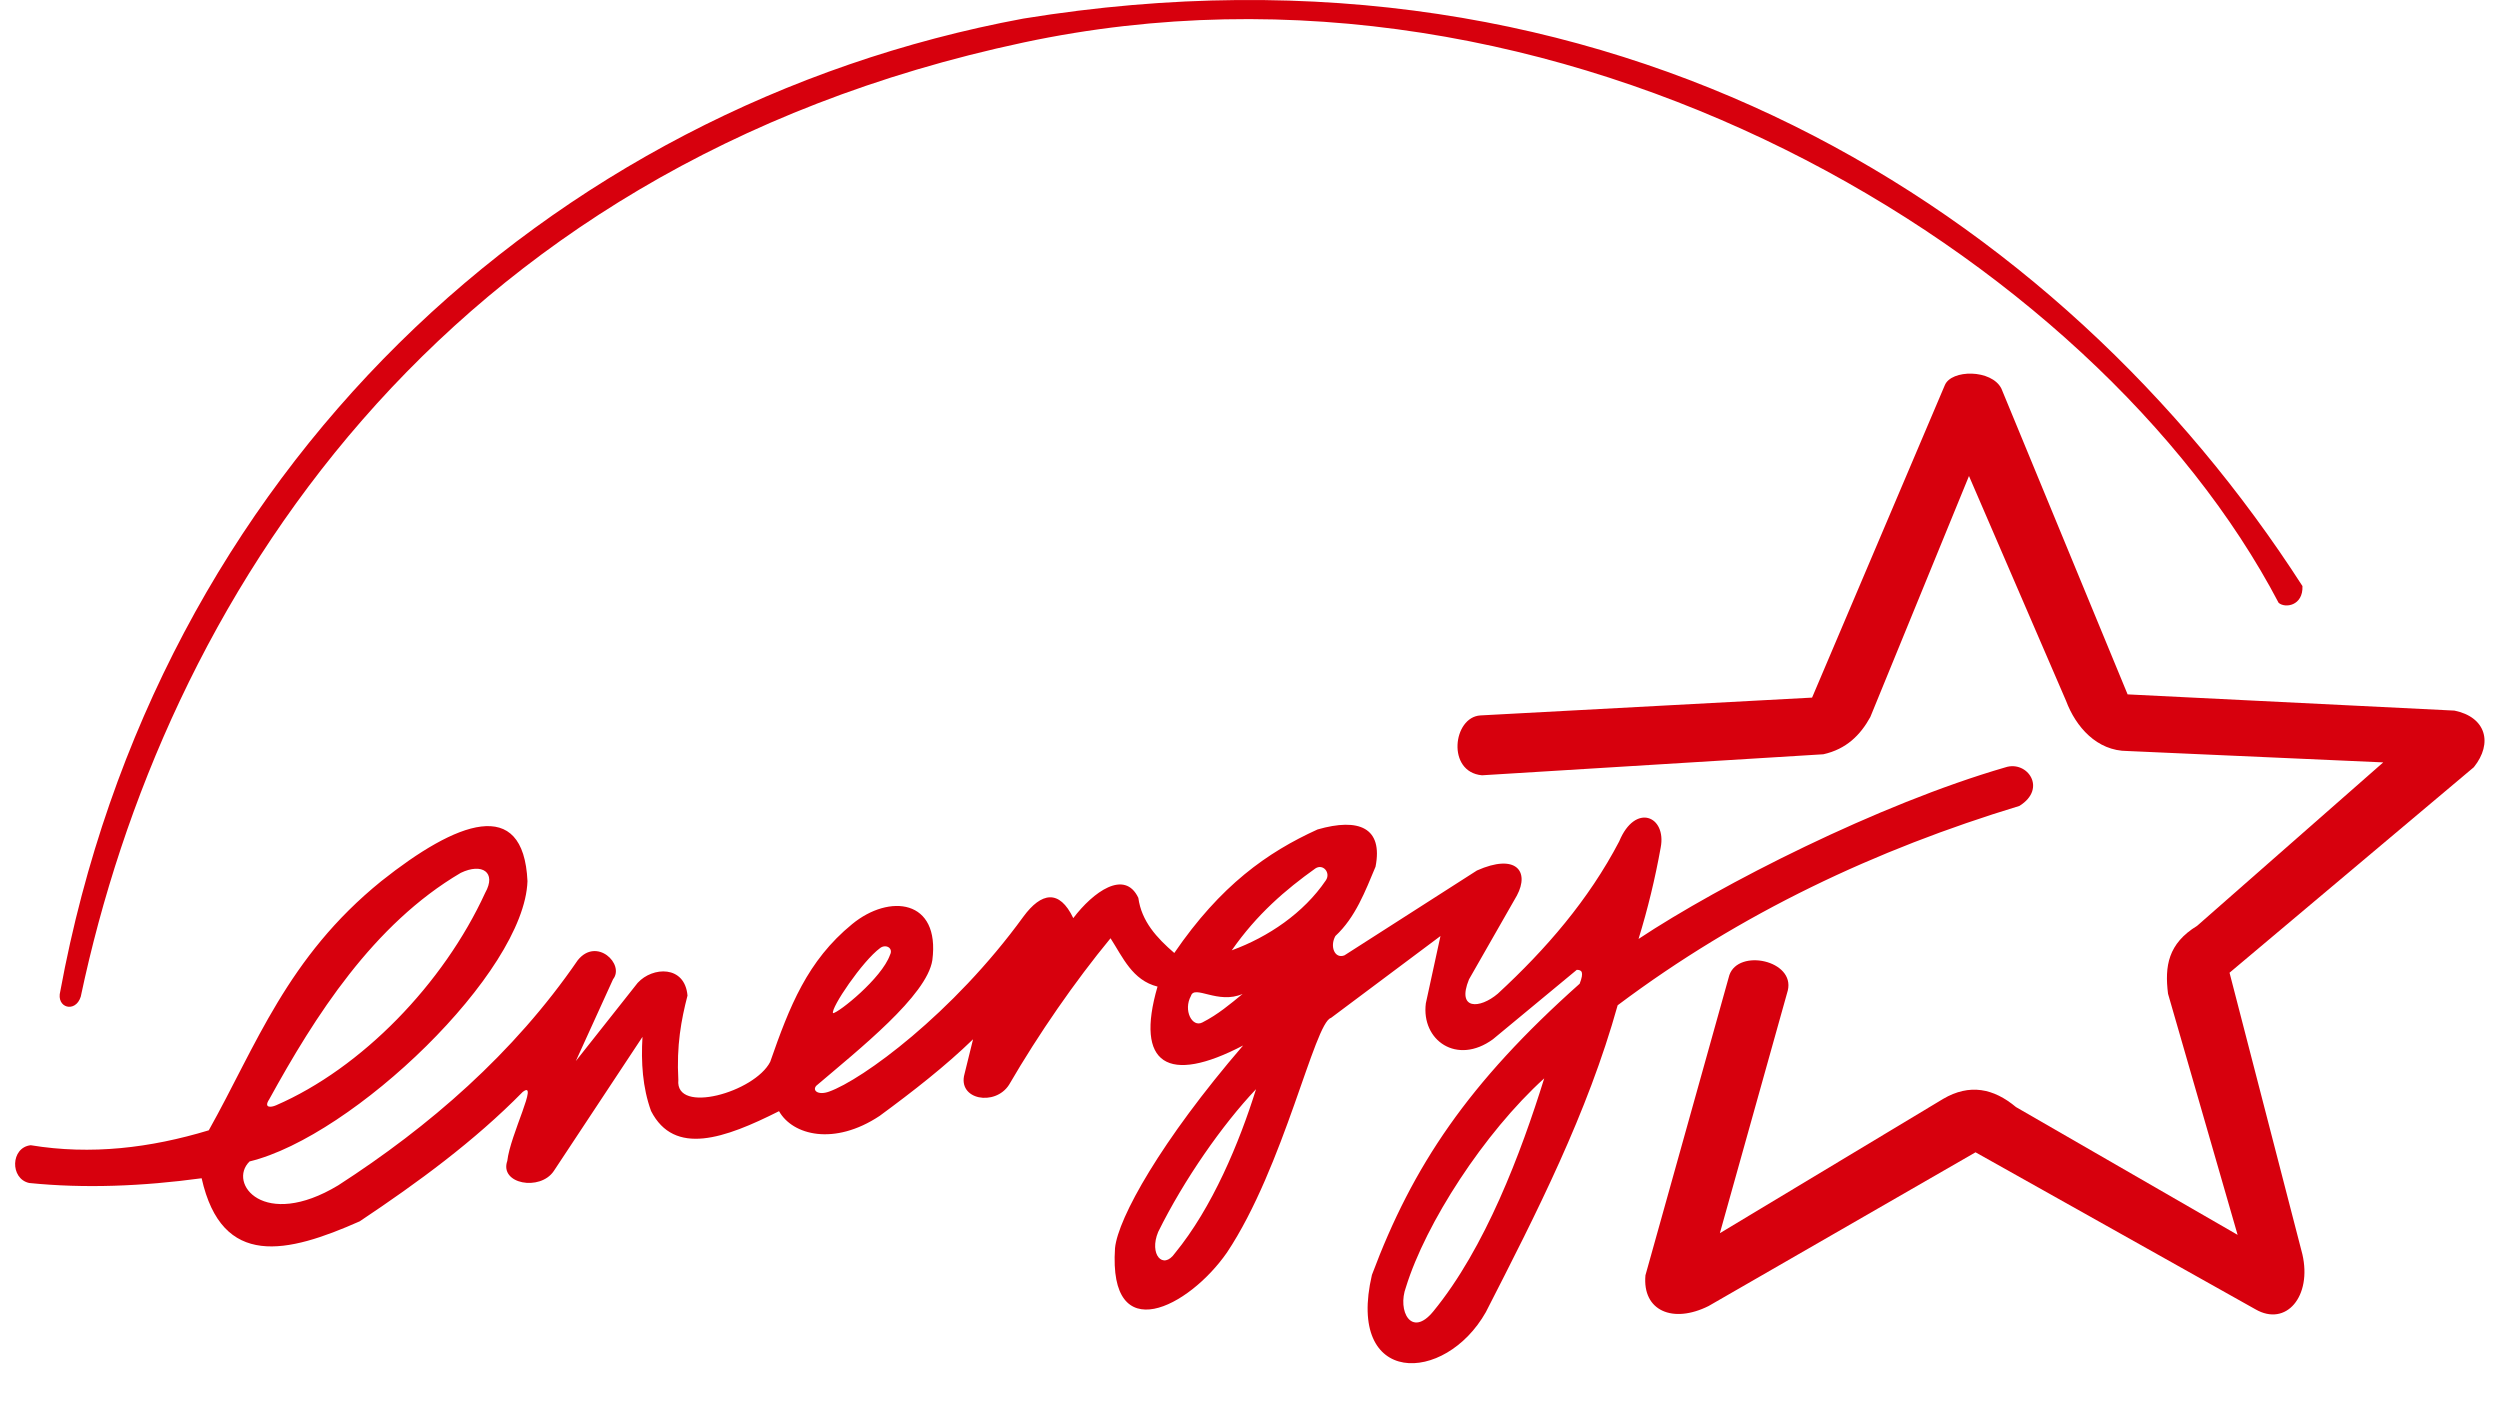
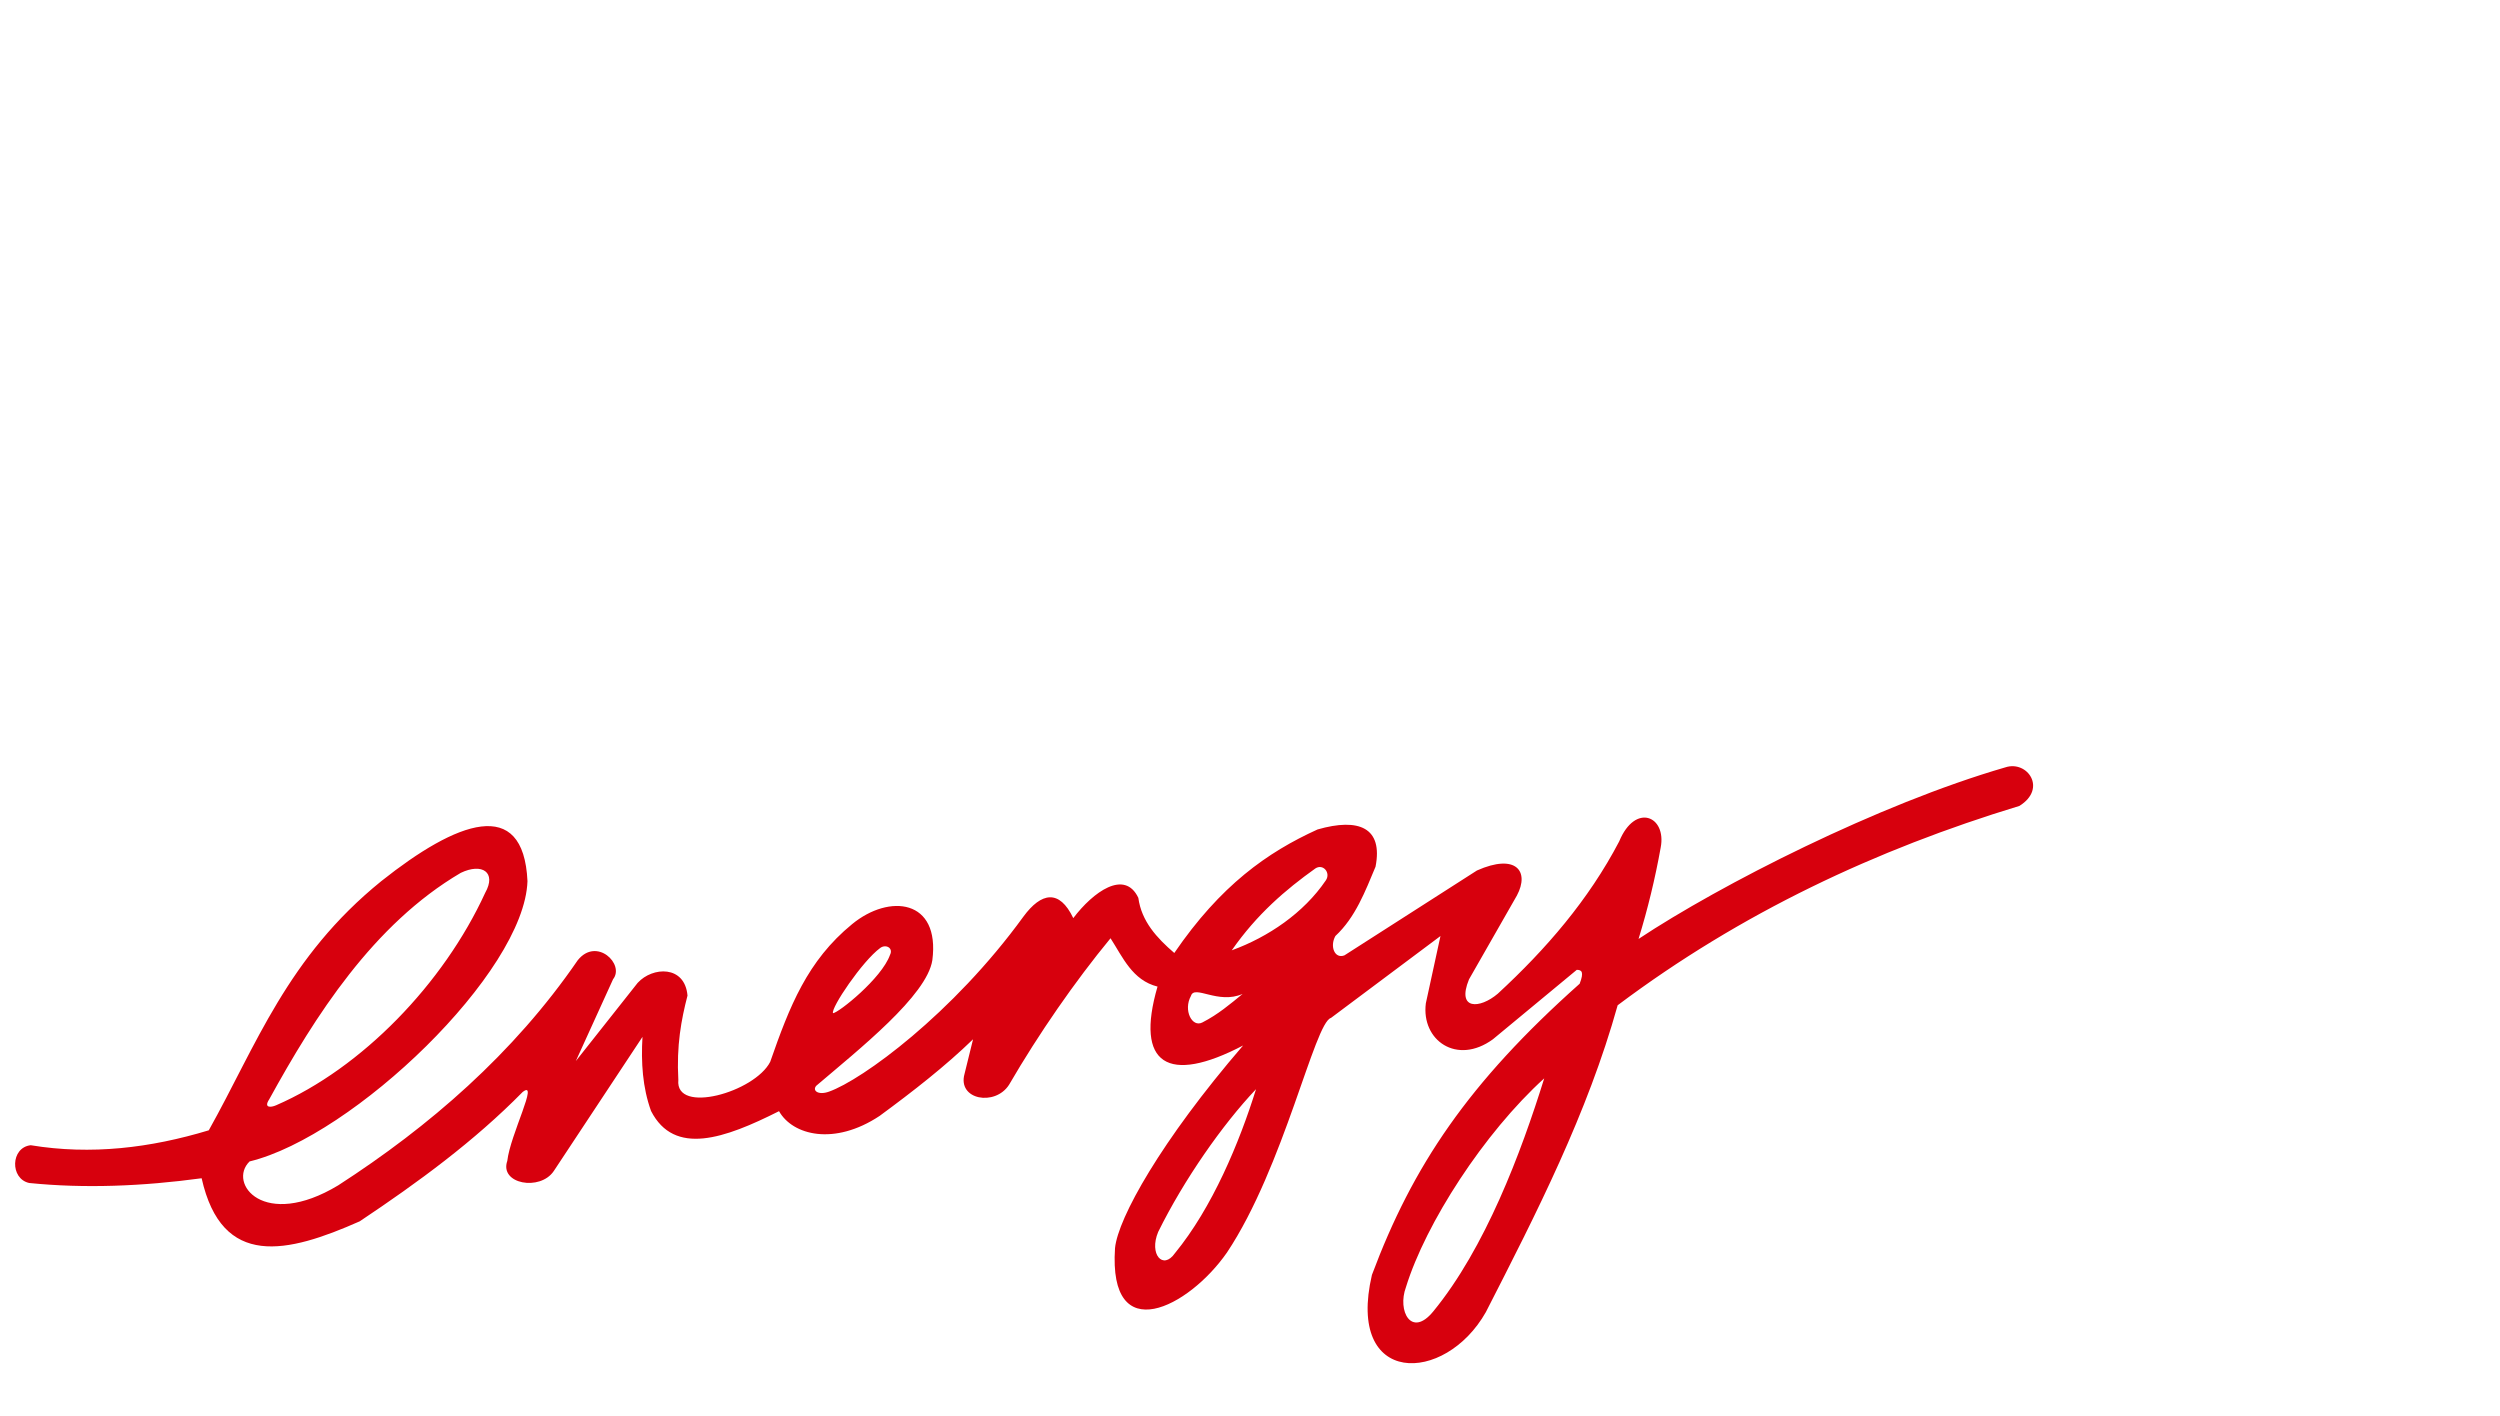
<svg xmlns="http://www.w3.org/2000/svg" fill="none" viewBox="0 0 113 64" height="64" width="113">
-   <path fill="#D7000D" d="M66.914 32.337C65.671 32.412 65.377 34.897 66.986 35.043L82.416 34.093C83.453 33.861 84.087 33.229 84.537 32.412L88.998 21.515L93.386 31.679C93.825 32.852 94.776 33.946 96.167 33.946L107.722 34.46L99.31 41.847C97.995 42.651 97.839 43.671 97.995 44.918L101.14 55.816L91.12 50.038C90.112 49.194 89.028 48.969 87.83 49.67L77.738 55.74L80.808 44.772C81.138 43.408 78.585 42.866 78.167 44.075L74.374 57.643C74.227 59.252 75.617 59.838 77.227 59.033L89.294 52.084L101.946 59.18C103.334 59.984 104.507 58.594 104.067 56.691L100.775 43.967L111.817 34.678C112.697 33.581 112.358 32.409 110.942 32.119L96.168 31.386L90.463 17.564C90.023 16.688 88.196 16.688 87.903 17.417L81.906 31.532L66.914 32.337Z" clip-rule="evenodd" fill-rule="evenodd" />
-   <path fill="#D7000D" d="M104.071 26.491C104.107 27.387 103.28 27.504 102.993 27.246C94.77 11.559 70.62 -3.276 46.256 1.922C19.648 7.598 7.383 27.371 3.65 45.049C3.413 45.801 2.524 45.563 2.725 44.805C7.057 21.307 24.709 4.847 46.256 0.84C72.897 -3.491 93.145 9.5 104.071 26.491Z" clip-rule="evenodd" fill-rule="evenodd" />
  <path fill="#D7000D" d="M90.65 34.682C84.902 36.349 77.766 39.984 74.062 42.44C74.479 41.085 74.813 39.706 75.063 38.31C75.339 36.887 73.914 36.272 73.187 38.033C71.805 40.674 69.885 42.899 67.7 44.915C66.89 45.605 65.826 45.664 66.399 44.267L68.564 40.477C69.149 39.379 68.522 38.561 66.758 39.346L60.767 43.183C60.328 43.352 60.097 42.776 60.36 42.307C61.266 41.466 61.709 40.284 62.174 39.176C62.52 37.412 61.425 36.952 59.552 37.492C57.279 38.526 55.169 40.017 53.078 43.075C52.284 42.391 51.596 41.642 51.453 40.583C50.834 39.278 49.408 40.317 48.512 41.499C47.883 40.18 47.066 40.333 46.259 41.43C43.064 45.831 38.969 48.81 37.472 49.342C36.97 49.521 36.703 49.286 36.898 49.074C38.849 47.413 41.894 45 42.142 43.401C42.5 40.637 40.197 40.389 38.517 41.77C36.491 43.428 35.69 45.482 34.813 47.996C34.107 49.371 30.508 50.387 30.661 48.814C30.574 47.26 30.792 46.091 31.075 45C30.955 43.622 29.496 43.687 28.822 44.426L26.027 47.96L27.711 44.261C28.249 43.587 26.968 42.339 26.115 43.401C23.217 47.625 19.396 50.924 15.286 53.578C11.925 55.604 10.274 53.481 11.281 52.497C15.964 51.36 23.706 43.958 23.842 39.828C23.663 35.952 20.641 37.121 17.234 39.828C12.981 43.27 11.587 47.25 9.437 51.09C6.796 51.888 4.119 52.214 1.389 51.764C0.477 51.865 0.445 53.278 1.318 53.471C3.822 53.725 6.431 53.621 9.114 53.257C10.033 57.356 12.99 56.653 16.259 55.204C18.901 53.441 21.441 51.579 23.624 49.358C24.379 48.772 23.06 51.293 22.93 52.471C22.562 53.517 24.412 53.853 25.031 52.931L29.04 46.867C28.972 48.023 29.043 49.154 29.428 50.218C30.48 52.267 32.75 51.465 35.212 50.225C35.827 51.313 37.707 51.801 39.759 50.439C41.279 49.322 42.739 48.182 43.982 46.975L43.598 48.535C43.263 49.714 44.979 50.017 45.608 49.033C46.953 46.72 48.584 44.366 50.196 42.409C50.754 43.275 51.183 44.307 52.32 44.594C51.294 48.121 52.792 49.034 56.189 47.255C52.476 51.564 50.532 55.065 50.399 56.413C50.093 60.973 53.73 59.103 55.46 56.612C58.038 52.743 59.42 46.213 60.159 46.011L65.109 42.309L64.448 45.35C64.234 47.02 65.849 48.164 67.48 46.975L71.271 43.836C71.489 43.839 71.61 43.923 71.401 44.464C66.366 48.946 63.852 52.701 62.011 57.625C60.833 62.673 65.307 62.586 67.16 59.309C69.457 54.819 71.753 50.33 73.118 45.438C78.696 41.253 84.809 38.395 91.278 36.427C92.542 35.642 91.633 34.363 90.65 34.682ZM39.785 42.849C40.036 42.661 40.391 42.846 40.228 43.162C39.853 44.224 37.906 45.777 37.652 45.797C37.544 45.566 38.981 43.437 39.785 42.849ZM12.167 49.693C14.235 45.931 16.873 41.776 20.827 39.453C21.791 38.99 22.453 39.43 21.931 40.355C20.045 44.469 16.346 48.282 12.477 49.96C12.239 50.064 11.91 50.083 12.167 49.693ZM54.349 46.214C53.884 46.461 53.473 45.661 53.832 45.013C53.991 44.495 55.053 45.413 56.167 44.925C55.603 45.387 55.05 45.856 54.349 46.214ZM53.108 56.643C52.568 57.421 51.926 56.694 52.35 55.682C53.515 53.323 55.251 50.836 56.773 49.23C56.02 51.647 54.796 54.584 53.108 56.643ZM59.928 39.792C58.929 41.268 57.32 42.355 55.675 42.955C56.812 41.323 58.108 40.215 59.453 39.255C59.805 39.023 60.16 39.453 59.928 39.792ZM64.778 59.283C63.794 60.482 63.149 59.254 63.549 58.179C64.439 55.291 67.081 51.207 69.799 48.741C68.751 52.109 67.132 56.418 64.778 59.283Z" clip-rule="evenodd" fill-rule="evenodd" />
</svg>